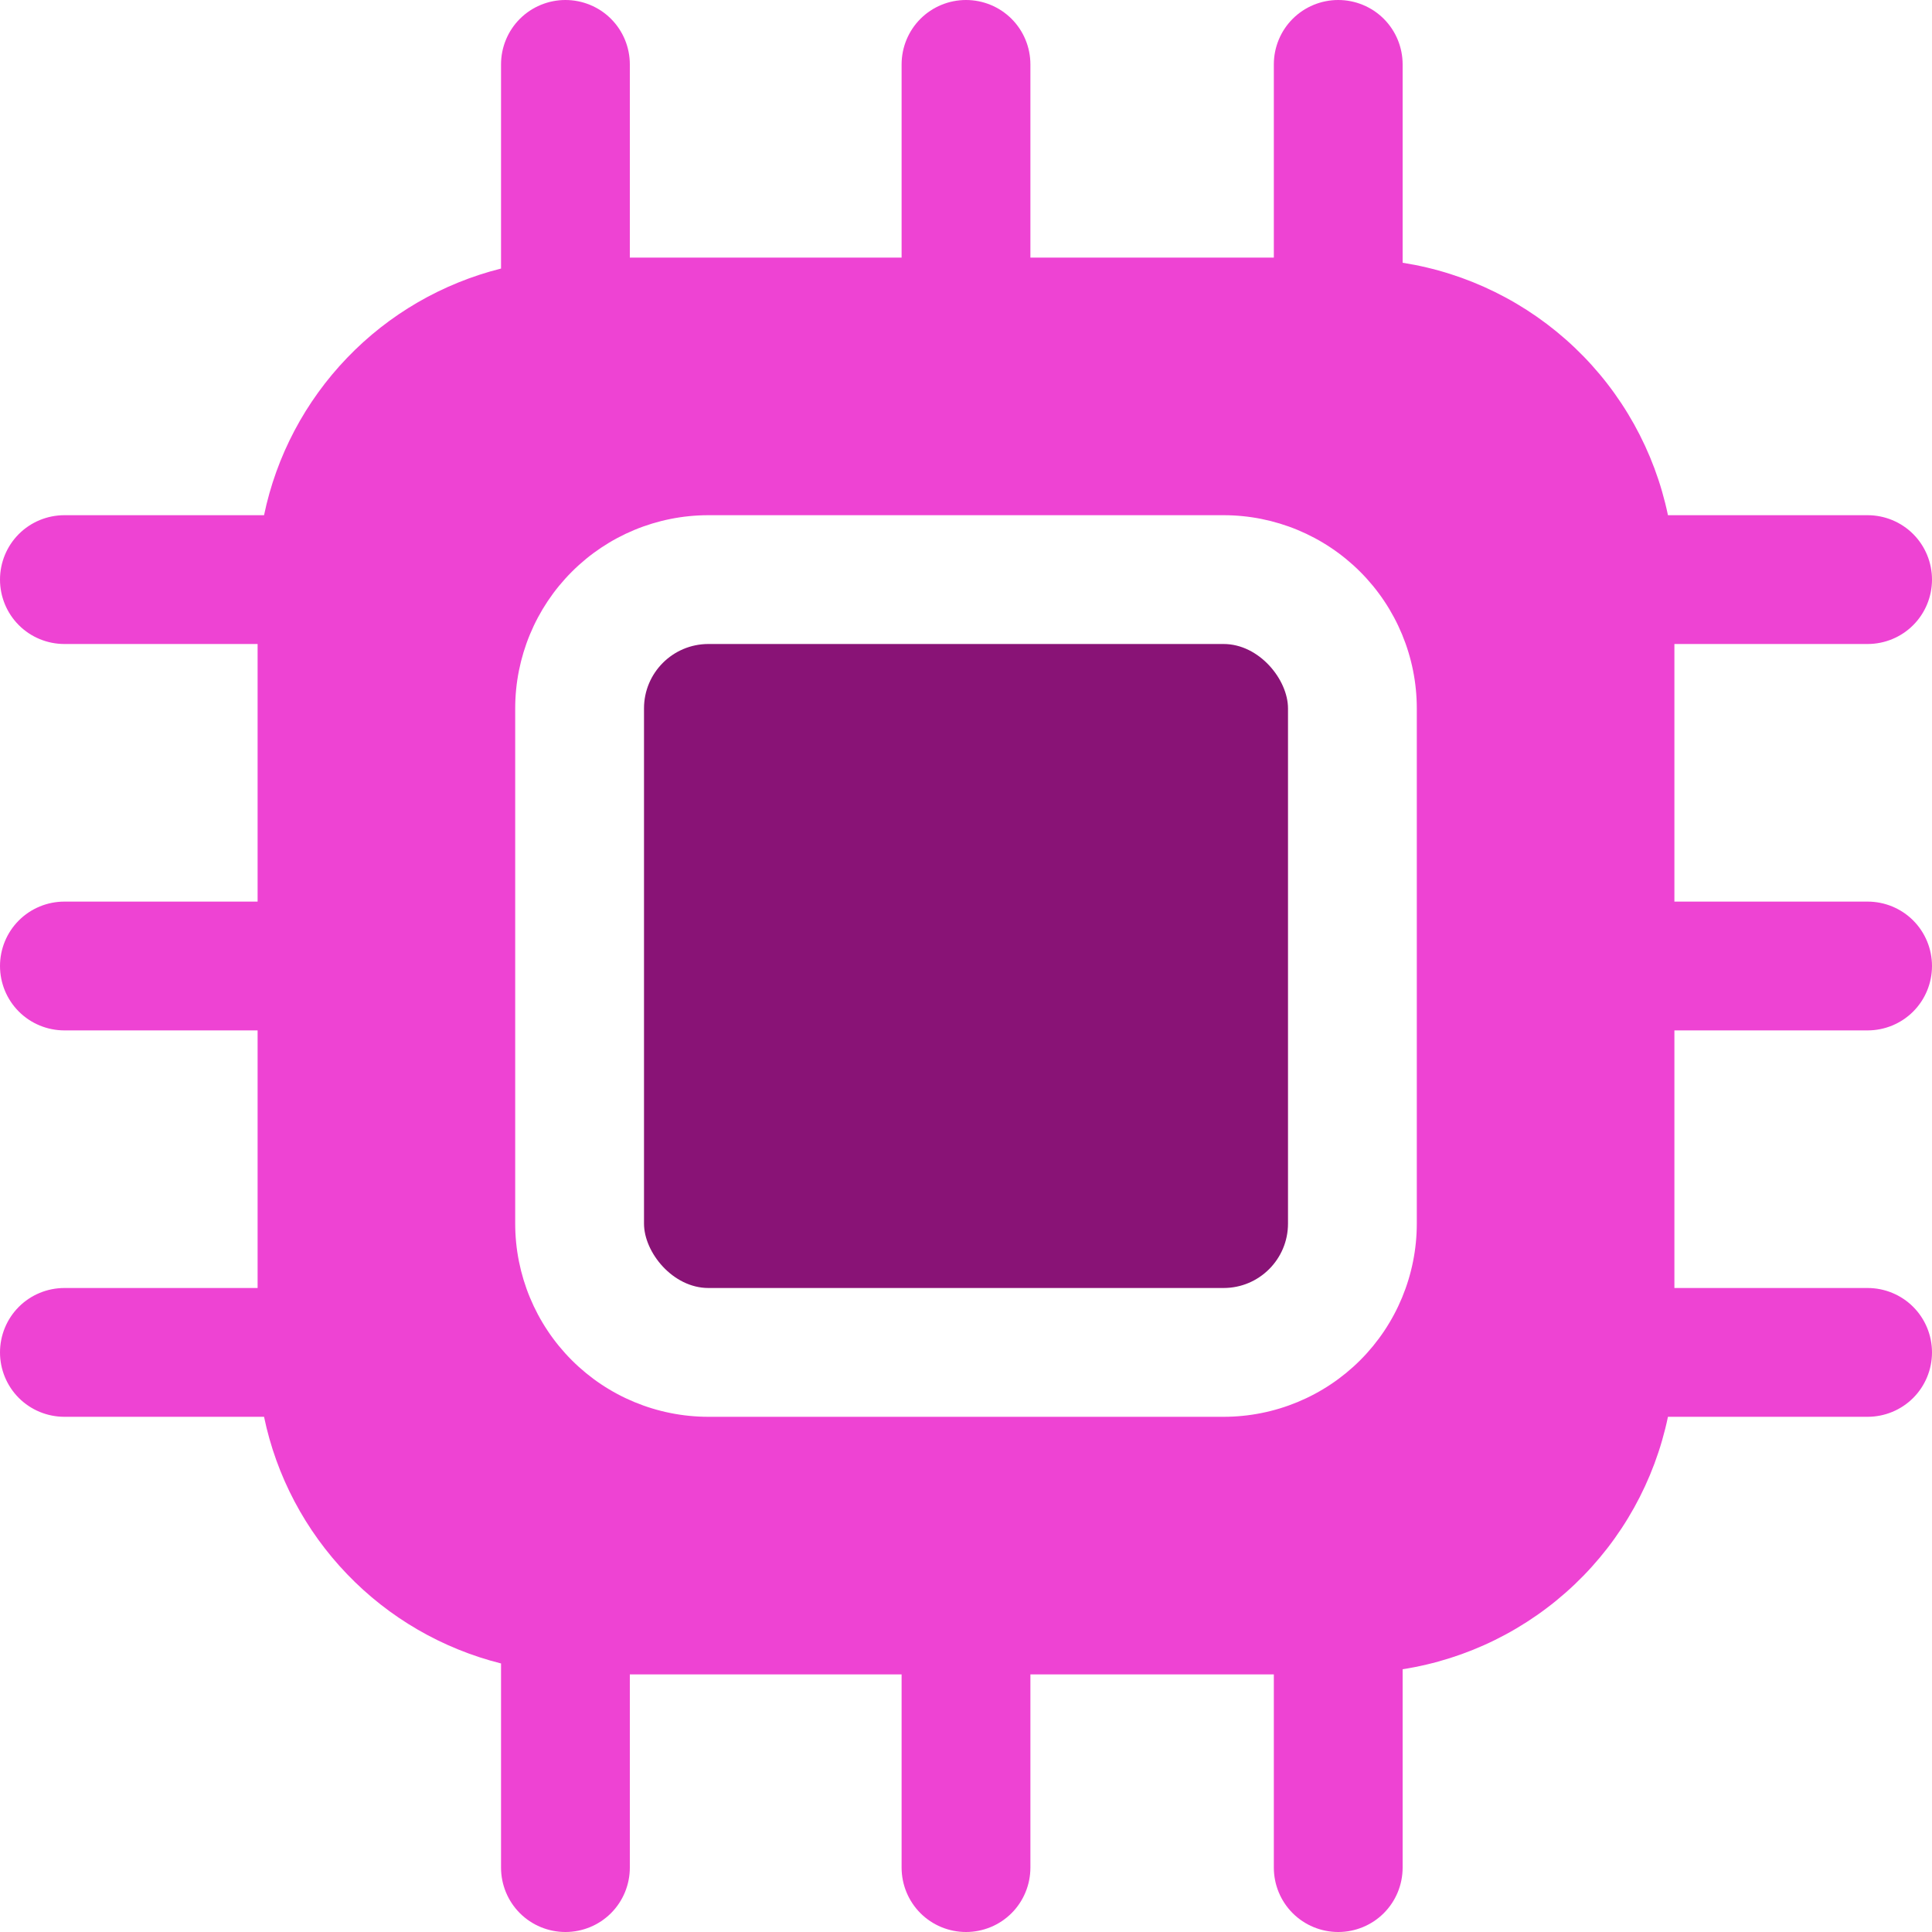
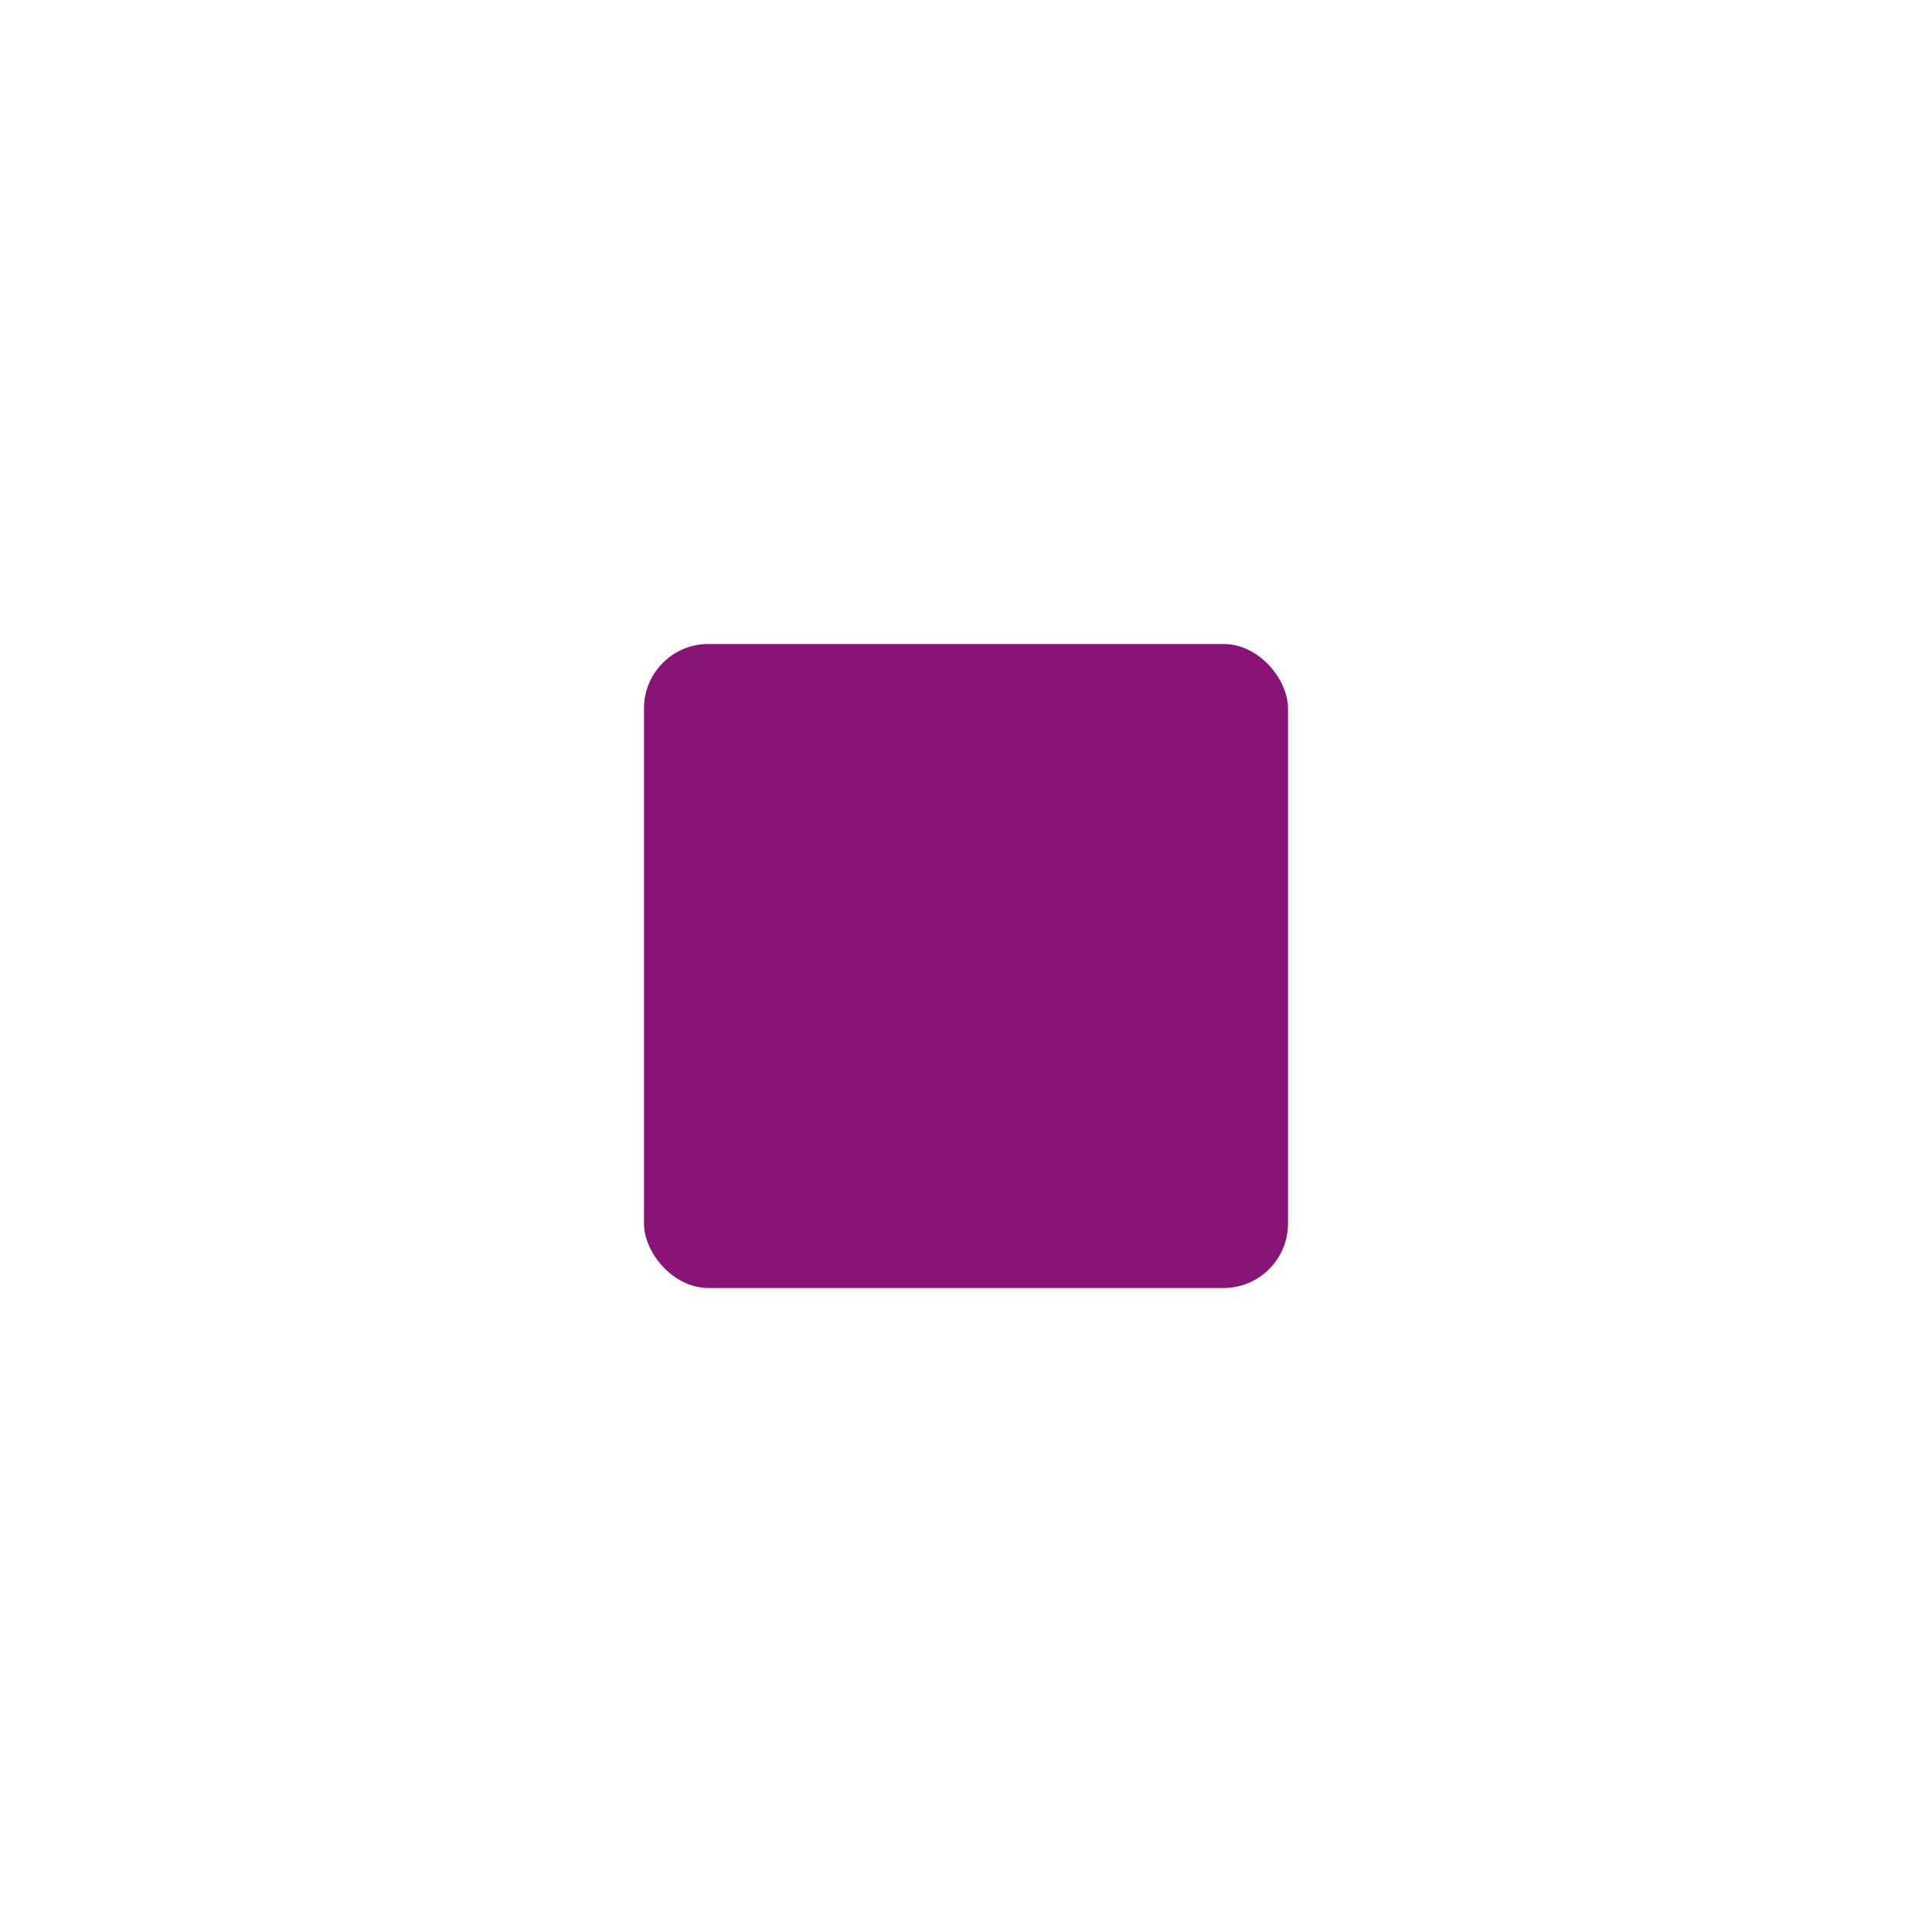
<svg xmlns="http://www.w3.org/2000/svg" width="24" height="24" viewBox="0 0 24 24" fill="none">
-   <path fill-rule="evenodd" clip-rule="evenodd" d="M23.766 12.566C23.616 12.716 23.412 12.8 23.2 12.8H20.8V16H23.2C23.412 16 23.616 16.084 23.766 16.234C23.916 16.384 24 16.588 24 16.8C24 17.012 23.916 17.216 23.766 17.366C23.616 17.516 23.412 17.6 23.2 17.6H20.72C20.554 18.396 20.15 19.122 19.561 19.682C18.972 20.242 18.227 20.61 17.424 20.736V23.2C17.424 23.412 17.34 23.616 17.19 23.766C17.04 23.916 16.836 24 16.624 24C16.412 24 16.208 23.916 16.058 23.766C15.908 23.616 15.824 23.412 15.824 23.2V20.8H12.8V23.2C12.8 23.412 12.716 23.616 12.566 23.766C12.416 23.916 12.212 24 12 24C11.788 24 11.584 23.916 11.434 23.766C11.284 23.616 11.2 23.412 11.2 23.2V20.8H7.824V23.2C7.824 23.412 7.74 23.616 7.59 23.766C7.44 23.916 7.236 24 7.024 24C6.812 24 6.608 23.916 6.458 23.766C6.308 23.616 6.224 23.412 6.224 23.2V20.664C5.495 20.481 4.832 20.097 4.312 19.555C3.791 19.013 3.433 18.336 3.28 17.6H0.8C0.588 17.6 0.384 17.516 0.234 17.366C0.084 17.216 0 17.012 0 16.8C0 16.588 0.084 16.384 0.234 16.234C0.384 16.084 0.588 16 0.8 16H3.2V12.8H0.8C0.588 12.8 0.384 12.716 0.234 12.566C0.084 12.416 0 12.212 0 12C0 11.788 0.084 11.584 0.234 11.434C0.384 11.284 0.588 11.2 0.8 11.2H3.2V8H0.8C0.588 8 0.384 7.916 0.234 7.766C0.084 7.616 0 7.412 0 7.2C0 6.988 0.084 6.784 0.234 6.634C0.384 6.484 0.588 6.4 0.8 6.4H3.28C3.433 5.664 3.791 4.987 4.312 4.445C4.832 3.903 5.495 3.519 6.224 3.336V0.8C6.224 0.588 6.308 0.384 6.458 0.234C6.608 0.084 6.812 0 7.024 0C7.236 0 7.44 0.084 7.59 0.234C7.74 0.384 7.824 0.588 7.824 0.8V3.2H11.2V0.8C11.2 0.588 11.284 0.384 11.434 0.234C11.584 0.084 11.788 0 12 0C12.212 0 12.416 0.084 12.566 0.234C12.716 0.384 12.8 0.588 12.8 0.8V3.2H15.824V0.8C15.824 0.588 15.908 0.384 16.058 0.234C16.208 0.084 16.412 0 16.624 0C16.836 0 17.04 0.084 17.19 0.234C17.34 0.384 17.424 0.588 17.424 0.8V3.264C18.227 3.39 18.972 3.758 19.561 4.318C20.15 4.878 20.554 5.604 20.72 6.4H23.2C23.412 6.4 23.616 6.484 23.766 6.634C23.916 6.784 24 6.988 24 7.2C24 7.412 23.916 7.616 23.766 7.766C23.616 7.916 23.412 8 23.2 8H20.8V11.2H23.2C23.412 11.2 23.616 11.284 23.766 11.434C23.916 11.584 24 11.788 24 12C24 12.212 23.916 12.416 23.766 12.566ZM8.8 6.4H15.2C15.836 6.4 16.447 6.653 16.897 7.103C17.347 7.553 17.6 8.164 17.6 8.8V15.2C17.6 15.836 17.347 16.447 16.897 16.897C16.447 17.347 15.836 17.6 15.2 17.6H8.8C8.163 17.6 7.553 17.347 7.103 16.897C6.653 16.447 6.4 15.836 6.4 15.2V8.8C6.4 8.164 6.653 7.553 7.103 7.103C7.553 6.653 8.163 6.4 8.8 6.4Z" fill="#EE43D3" />
  <rect x="8" y="8" width="8" height="8" rx="0.8" fill="#891376" />
</svg>